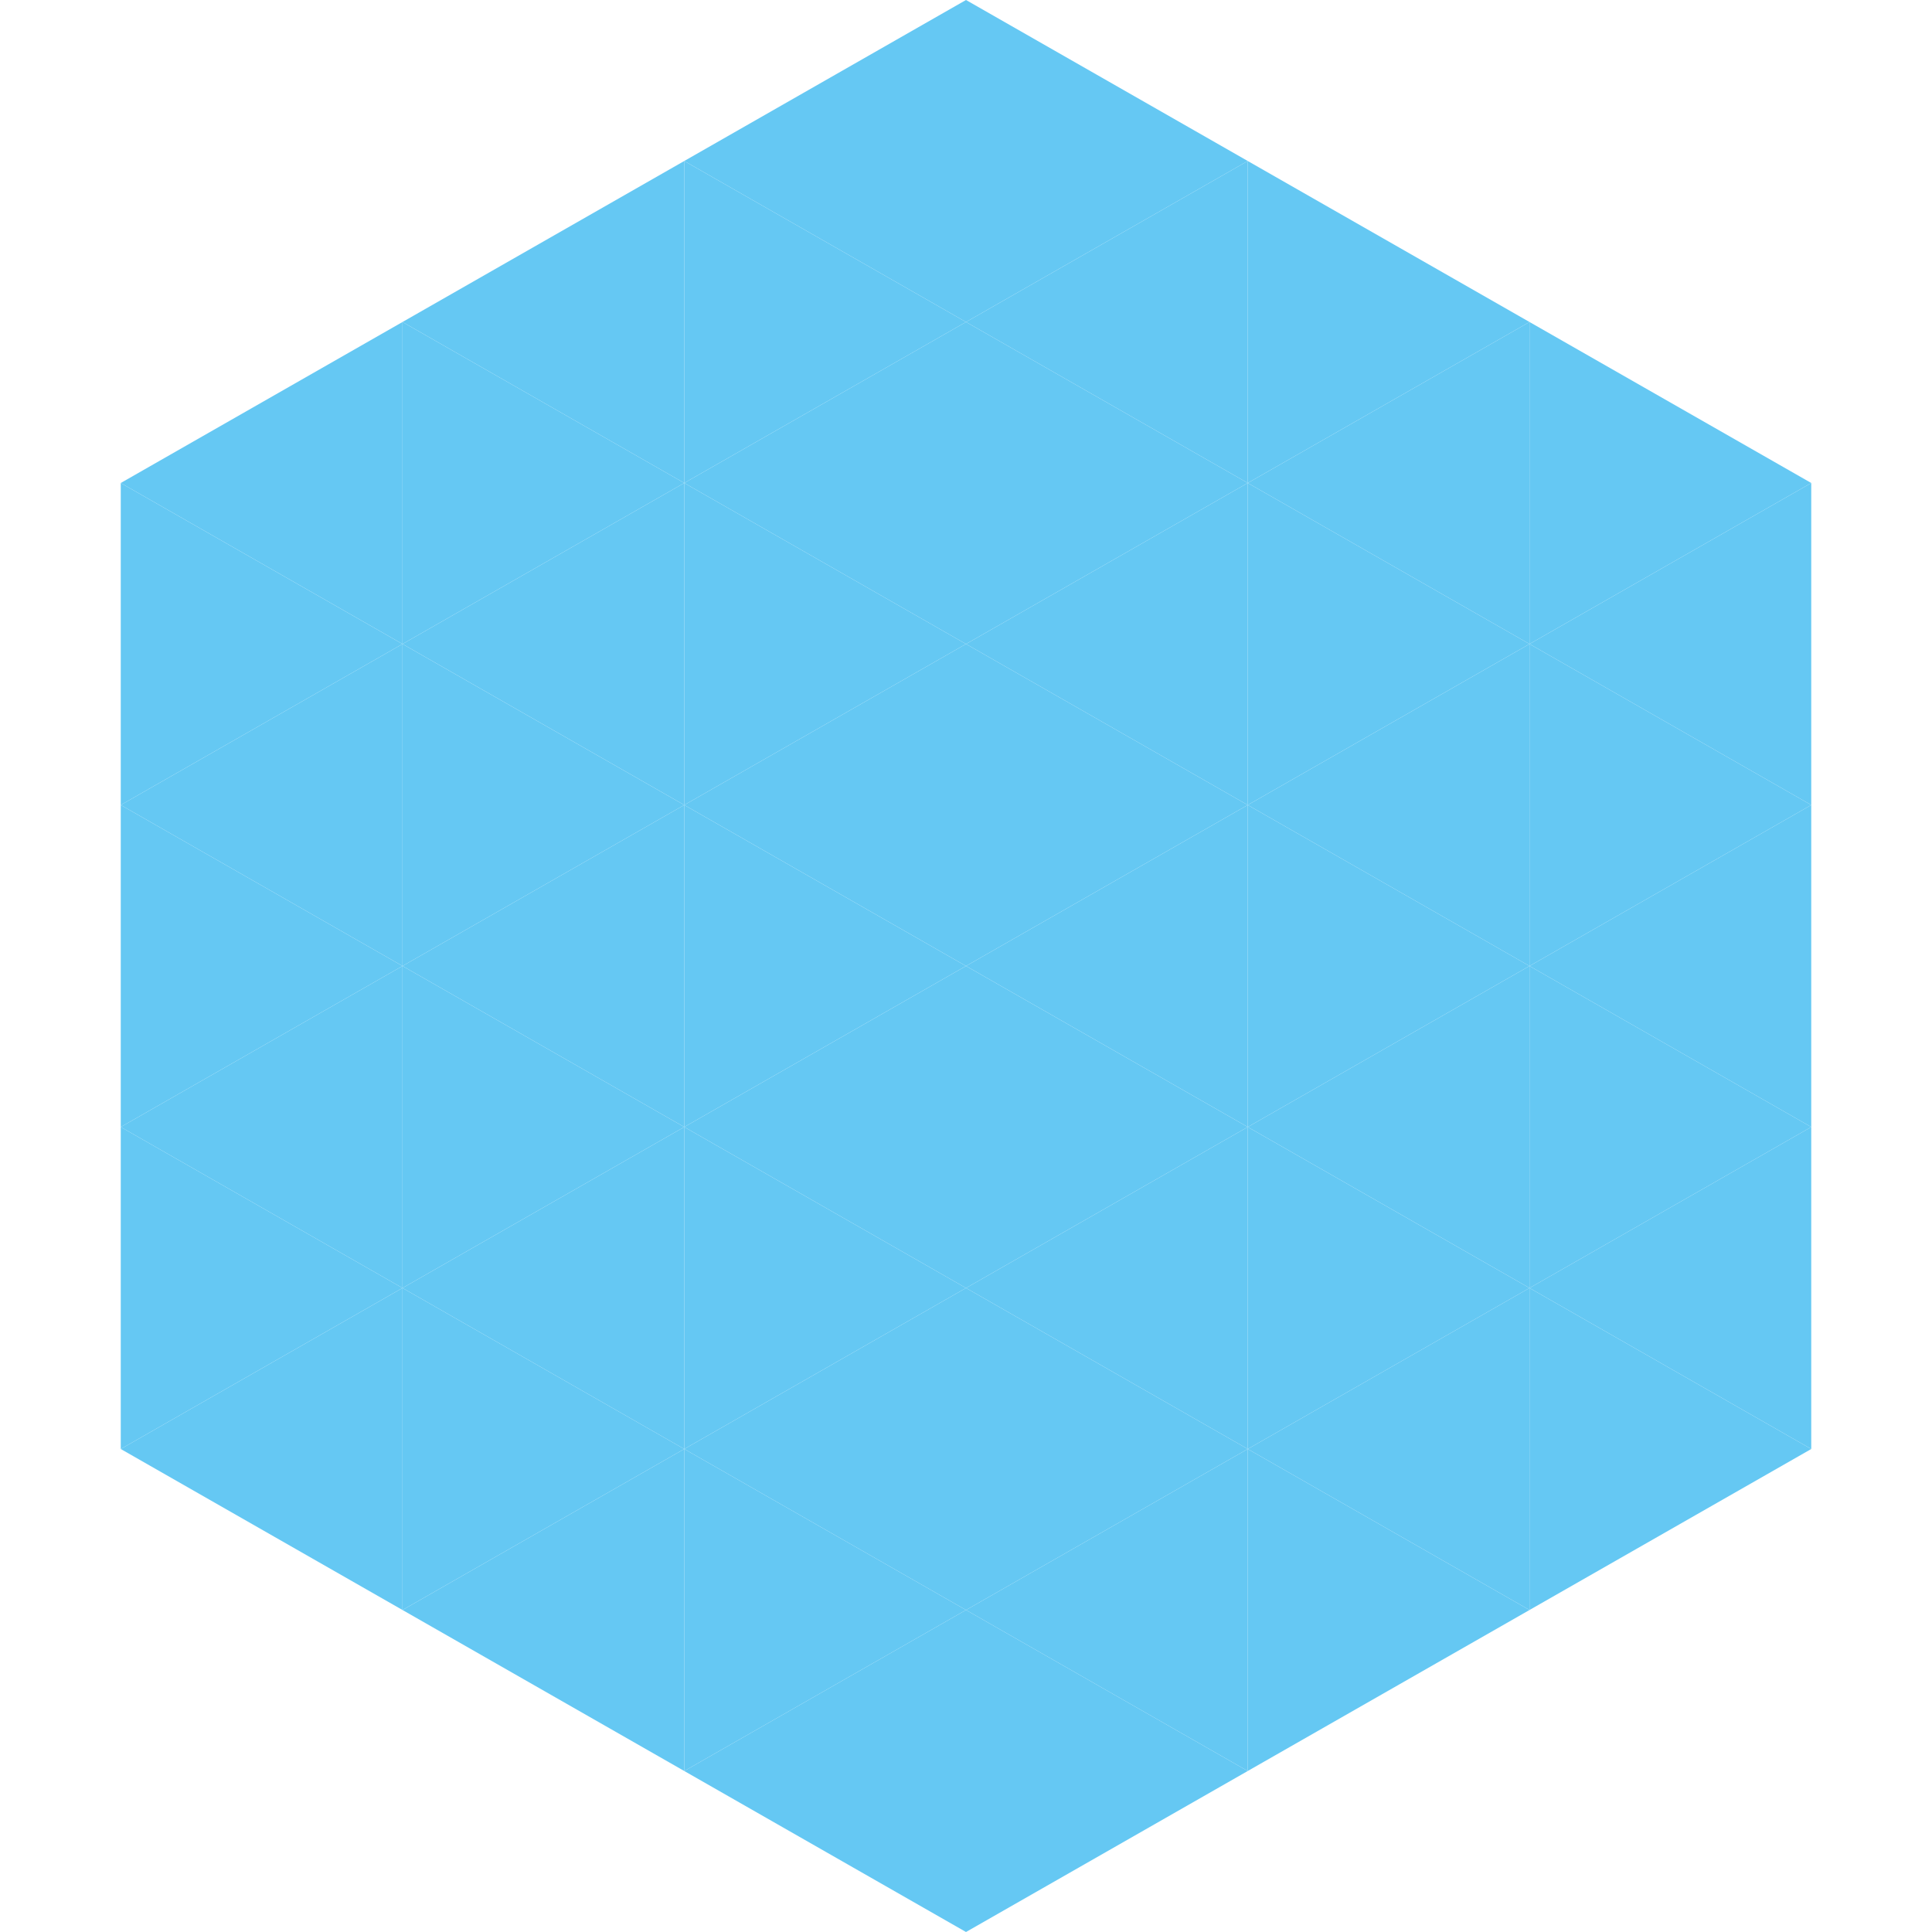
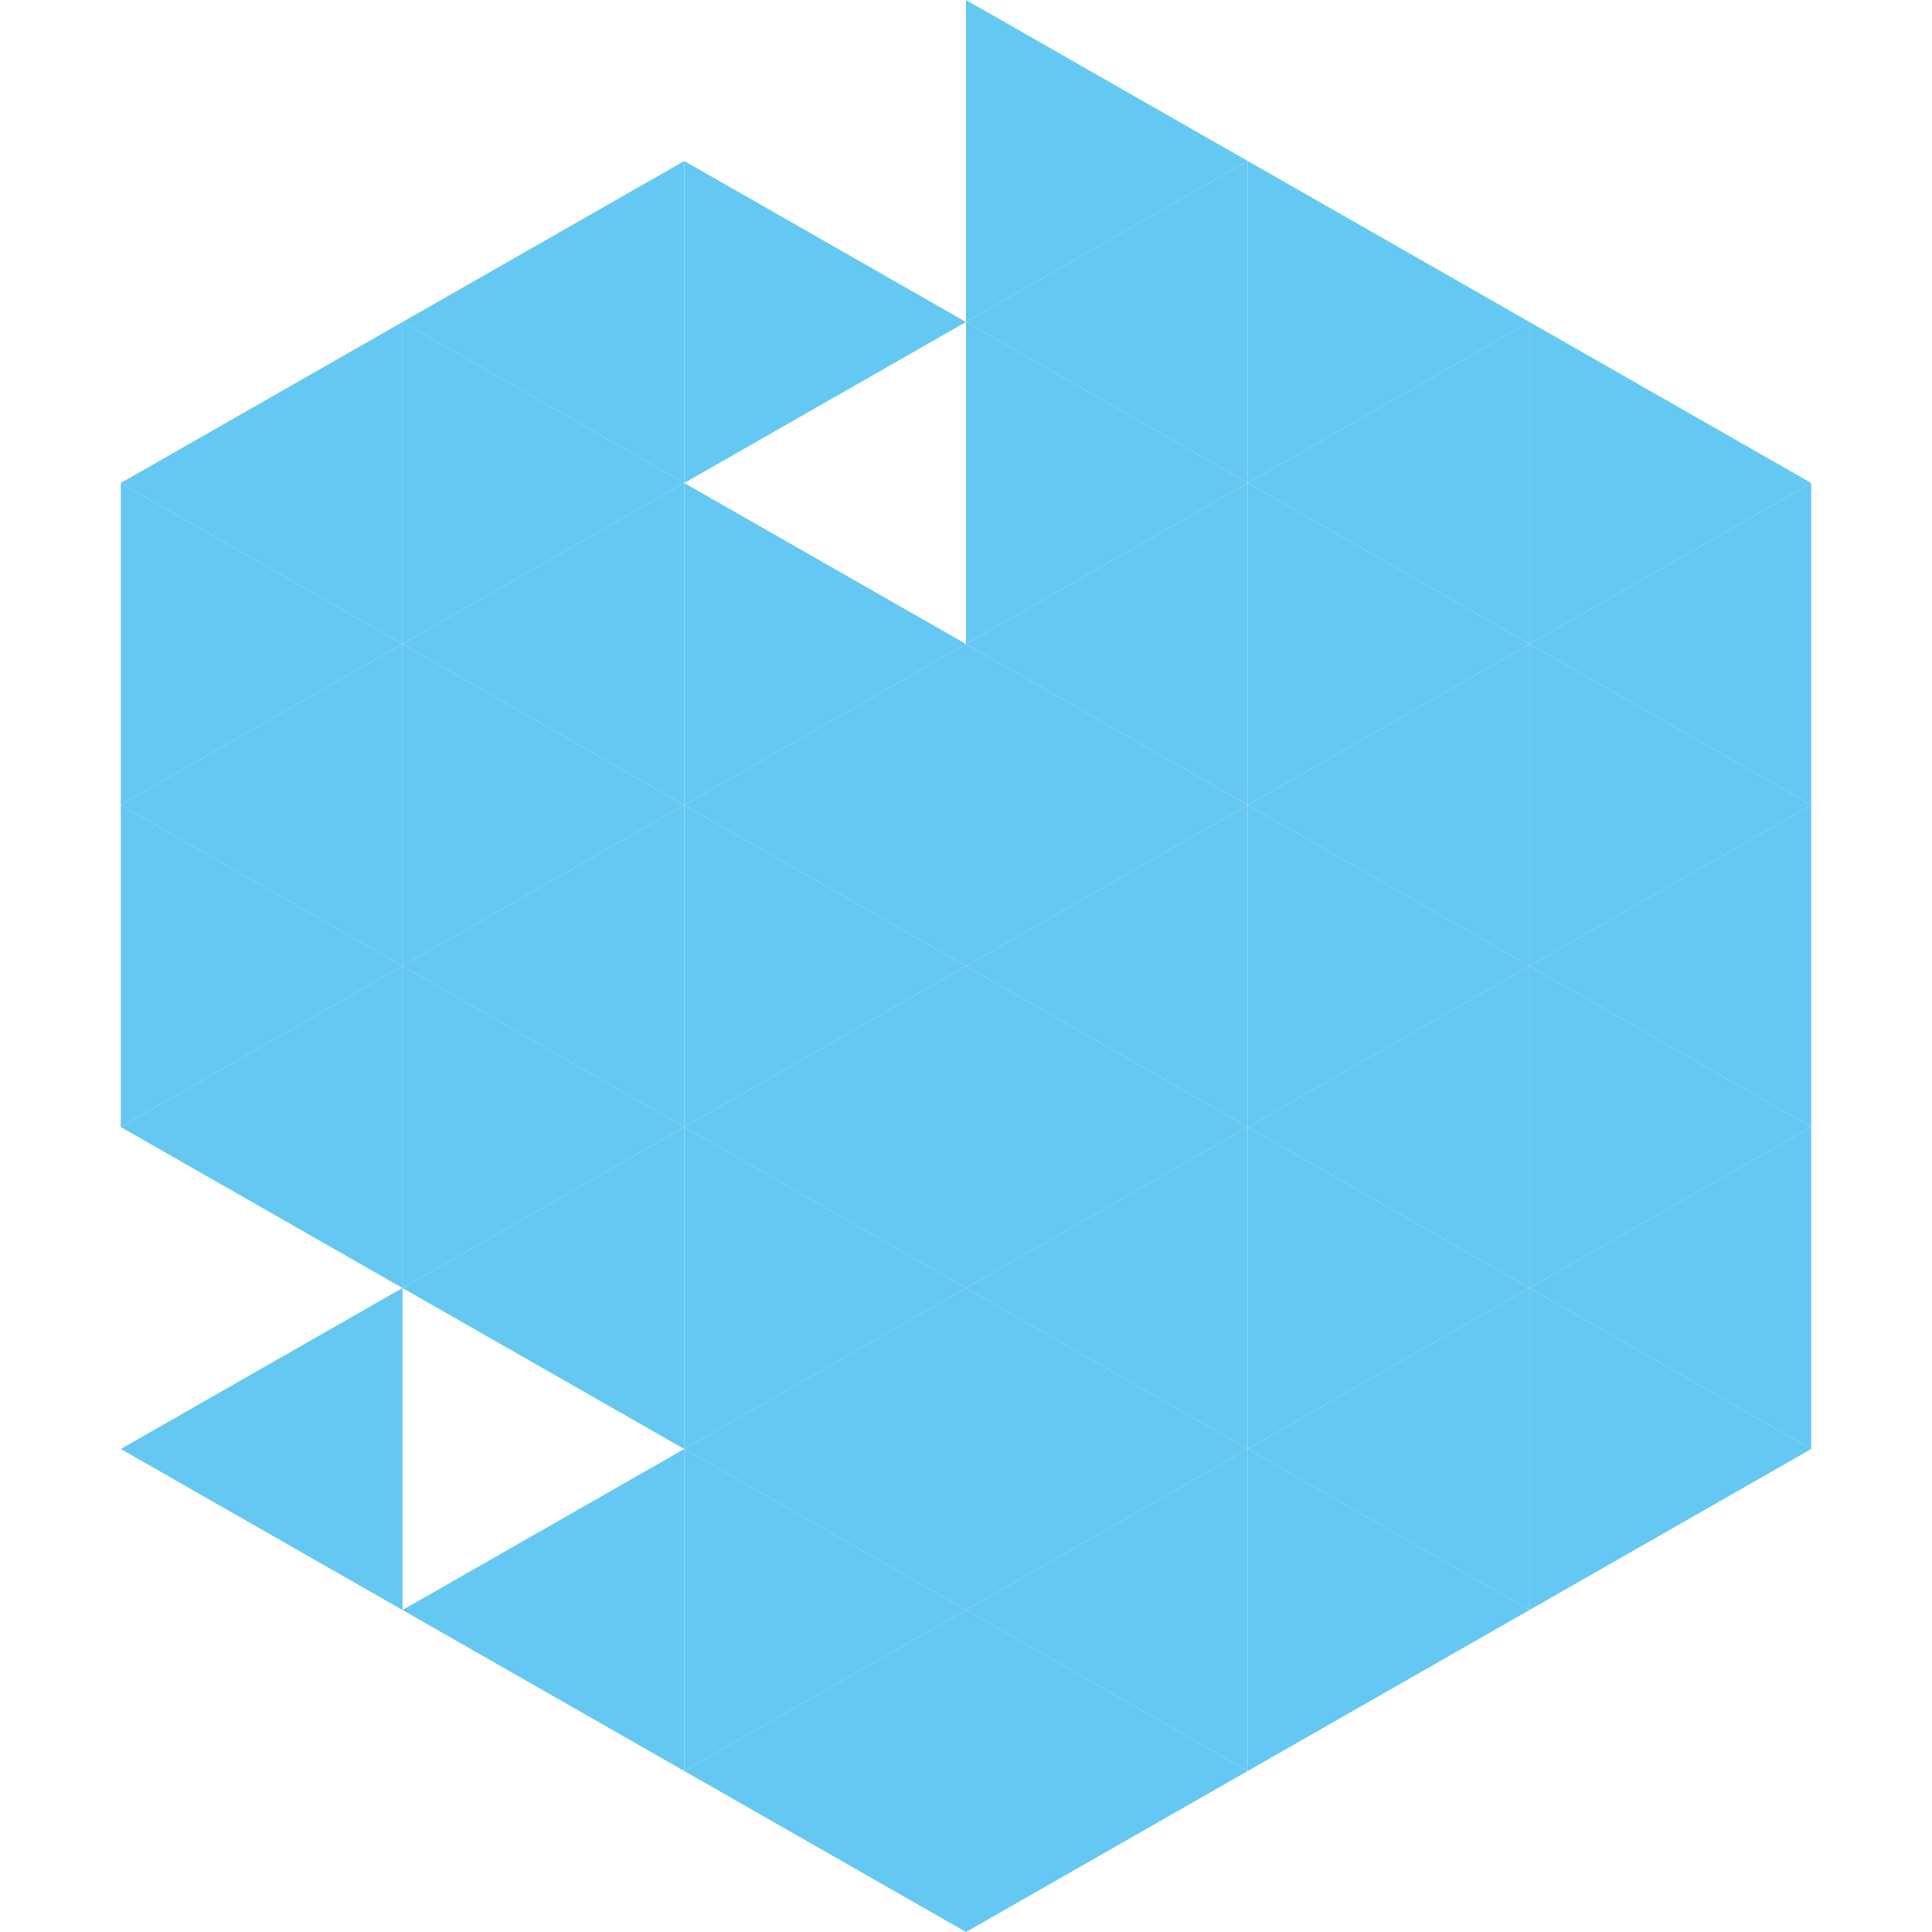
<svg xmlns="http://www.w3.org/2000/svg" width="240" height="240">
  <polygon points="50,40 15,60 50,80" style="fill:rgb(101,200,243)" />
  <polygon points="190,40 225,60 190,80" style="fill:rgb(101,200,243)" />
  <polygon points="15,60 50,80 15,100" style="fill:rgb(101,200,243)" />
  <polygon points="225,60 190,80 225,100" style="fill:rgb(101,200,243)" />
  <polygon points="50,80 15,100 50,120" style="fill:rgb(101,200,243)" />
  <polygon points="190,80 225,100 190,120" style="fill:rgb(101,200,243)" />
  <polygon points="15,100 50,120 15,140" style="fill:rgb(101,200,243)" />
  <polygon points="225,100 190,120 225,140" style="fill:rgb(101,200,243)" />
  <polygon points="50,120 15,140 50,160" style="fill:rgb(101,200,243)" />
  <polygon points="190,120 225,140 190,160" style="fill:rgb(101,200,243)" />
-   <polygon points="15,140 50,160 15,180" style="fill:rgb(101,200,243)" />
  <polygon points="225,140 190,160 225,180" style="fill:rgb(101,200,243)" />
  <polygon points="50,160 15,180 50,200" style="fill:rgb(101,200,243)" />
  <polygon points="190,160 225,180 190,200" style="fill:rgb(101,200,243)" />
-   <polygon points="15,180 50,200 15,220" style="fill:rgb(255,255,255); fill-opacity:0" />
  <polygon points="225,180 190,200 225,220" style="fill:rgb(255,255,255); fill-opacity:0" />
  <polygon points="50,0 85,20 50,40" style="fill:rgb(255,255,255); fill-opacity:0" />
  <polygon points="190,0 155,20 190,40" style="fill:rgb(255,255,255); fill-opacity:0" />
  <polygon points="85,20 50,40 85,60" style="fill:rgb(101,200,243)" />
  <polygon points="155,20 190,40 155,60" style="fill:rgb(101,200,243)" />
  <polygon points="50,40 85,60 50,80" style="fill:rgb(101,200,243)" />
  <polygon points="190,40 155,60 190,80" style="fill:rgb(101,200,243)" />
  <polygon points="85,60 50,80 85,100" style="fill:rgb(101,200,243)" />
  <polygon points="155,60 190,80 155,100" style="fill:rgb(101,200,243)" />
  <polygon points="50,80 85,100 50,120" style="fill:rgb(101,200,243)" />
  <polygon points="190,80 155,100 190,120" style="fill:rgb(101,200,243)" />
  <polygon points="85,100 50,120 85,140" style="fill:rgb(101,200,243)" />
  <polygon points="155,100 190,120 155,140" style="fill:rgb(101,200,243)" />
  <polygon points="50,120 85,140 50,160" style="fill:rgb(101,200,243)" />
  <polygon points="190,120 155,140 190,160" style="fill:rgb(101,200,243)" />
  <polygon points="85,140 50,160 85,180" style="fill:rgb(101,200,243)" />
  <polygon points="155,140 190,160 155,180" style="fill:rgb(101,200,243)" />
-   <polygon points="50,160 85,180 50,200" style="fill:rgb(101,200,243)" />
  <polygon points="190,160 155,180 190,200" style="fill:rgb(101,200,243)" />
  <polygon points="85,180 50,200 85,220" style="fill:rgb(101,200,243)" />
  <polygon points="155,180 190,200 155,220" style="fill:rgb(101,200,243)" />
-   <polygon points="120,0 85,20 120,40" style="fill:rgb(101,200,243)" />
  <polygon points="120,0 155,20 120,40" style="fill:rgb(101,200,243)" />
  <polygon points="85,20 120,40 85,60" style="fill:rgb(101,200,243)" />
  <polygon points="155,20 120,40 155,60" style="fill:rgb(101,200,243)" />
-   <polygon points="120,40 85,60 120,80" style="fill:rgb(101,200,243)" />
  <polygon points="120,40 155,60 120,80" style="fill:rgb(101,200,243)" />
  <polygon points="85,60 120,80 85,100" style="fill:rgb(101,200,243)" />
  <polygon points="155,60 120,80 155,100" style="fill:rgb(101,200,243)" />
  <polygon points="120,80 85,100 120,120" style="fill:rgb(101,200,243)" />
  <polygon points="120,80 155,100 120,120" style="fill:rgb(101,200,243)" />
  <polygon points="85,100 120,120 85,140" style="fill:rgb(101,200,243)" />
  <polygon points="155,100 120,120 155,140" style="fill:rgb(101,200,243)" />
  <polygon points="120,120 85,140 120,160" style="fill:rgb(101,200,243)" />
  <polygon points="120,120 155,140 120,160" style="fill:rgb(101,200,243)" />
  <polygon points="85,140 120,160 85,180" style="fill:rgb(101,200,243)" />
  <polygon points="155,140 120,160 155,180" style="fill:rgb(101,200,243)" />
  <polygon points="120,160 85,180 120,200" style="fill:rgb(101,200,243)" />
  <polygon points="120,160 155,180 120,200" style="fill:rgb(101,200,243)" />
  <polygon points="85,180 120,200 85,220" style="fill:rgb(101,200,243)" />
  <polygon points="155,180 120,200 155,220" style="fill:rgb(101,200,243)" />
  <polygon points="120,200 85,220 120,240" style="fill:rgb(101,200,243)" />
  <polygon points="120,200 155,220 120,240" style="fill:rgb(101,200,243)" />
  <polygon points="85,220 120,240 85,260" style="fill:rgb(255,255,255); fill-opacity:0" />
  <polygon points="155,220 120,240 155,260" style="fill:rgb(255,255,255); fill-opacity:0" />
</svg>